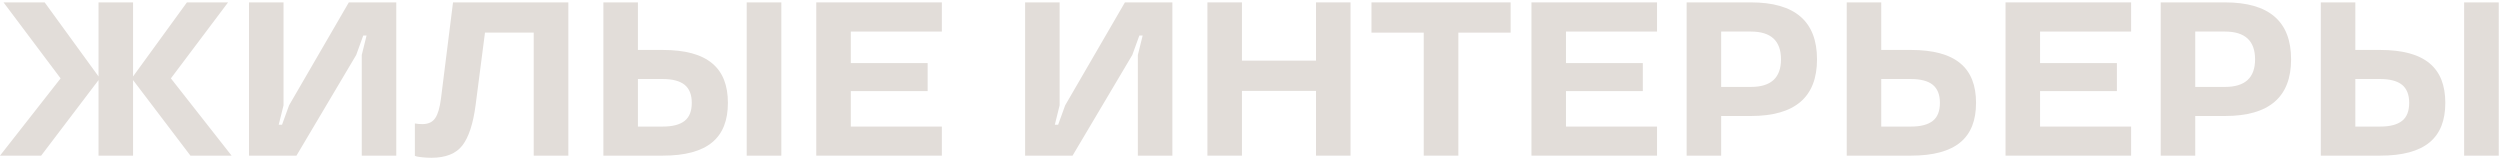
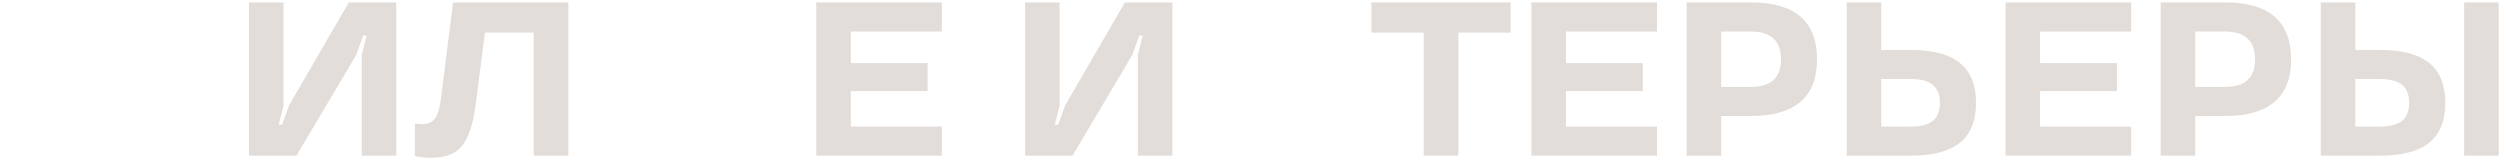
<svg xmlns="http://www.w3.org/2000/svg" width="1028" height="65" viewBox="0 0 1028 65" fill="none">
-   <path d="M0 64L24.917 32.227L1.45 0.982H18.369L40.518 31.436V0.982H54.712V31.436L76.86 0.982H93.779L70.269 32.227L95.23 64H78.311L54.712 32.931V64H40.518V32.931L16.919 64H0Z" fill="#E2DDD9" />
  <path d="M149.37 14.605L146.47 22.604L121.904 64H102.393V0.982H116.587V43.302L114.609 51.3H115.972L118.872 43.302L143.438 0.982H162.949V64H148.755V22.604L150.732 14.605H149.37Z" fill="#E2DDD9" />
  <path d="M171.431 64.352L170.596 64.088V50.773C171.562 50.948 172.573 51.036 173.672 51.036C176.133 51.036 177.891 50.201 178.989 48.531C180.088 46.905 180.835 44.269 181.318 40.621L186.284 0.982H233.701V64H219.463V13.419H199.424L195.557 43.302C194.546 50.904 192.744 56.398 190.151 59.781C187.559 63.165 183.296 64.879 177.363 64.879C174.946 64.879 172.354 64.571 171.431 64.352Z" fill="#E2DDD9" />
-   <path d="M307.046 0.982H321.284V64H307.046V0.982ZM248.115 0.982H262.31V20.538H272.505C290.962 20.538 299.312 27.921 299.312 42.291C299.312 56.705 290.962 64 272.505 64H248.115V0.982ZM281.558 49.674C283.491 48.136 284.458 45.675 284.458 42.291C284.458 38.951 283.491 36.49 281.514 34.864C279.536 33.282 276.504 32.491 272.505 32.491H262.31V52.047H272.505C276.592 52.047 279.58 51.256 281.558 49.674Z" fill="#E2DDD9" />
  <path d="M387.29 64H335.654V0.982H387.29V12.979H349.849V25.943H381.445V37.457H349.849V52.047H387.29V64Z" fill="#E2DDD9" />
  <path d="M468.501 14.605L465.601 22.604L441.035 64H421.523V0.982H435.718V43.302L433.74 51.3H435.103L438.003 43.302L462.568 0.982H482.08V64H467.886V22.604L469.863 14.605H468.501Z" fill="#E2DDD9" />
-   <path d="M555.337 64H541.143V37.369H510.688V64H496.494V0.982H510.688V24.933H541.143V0.982H555.337V64Z" fill="#E2DDD9" />
  <path d="M585.439 13.419H563.95V0.982H621.167V13.419H599.678V64H585.439V13.419Z" fill="#E2DDD9" />
  <path d="M681.372 64H629.736V0.982H681.372V12.979H643.931V25.943H675.527V37.457H643.931V52.047H681.372V64Z" fill="#E2DDD9" />
  <path d="M720 47.696H707.739V64H693.545V0.982H720C738.105 0.982 747.158 8.805 747.158 24.405C747.158 39.918 738.105 47.696 720 47.696ZM732.349 24.405C732.349 16.803 728.218 12.979 720 12.979H707.739V35.743H720C728.218 35.743 732.349 31.964 732.349 24.405Z" fill="#E2DDD9" />
  <path d="M759.375 0.982H773.569V20.538H785.742C804.199 20.538 812.549 27.921 812.549 42.291C812.549 56.705 804.199 64 785.742 64H759.375V0.982ZM794.795 49.674C796.729 48.136 797.695 45.675 797.695 42.291C797.695 38.951 796.729 36.49 794.751 34.864C792.773 33.282 789.741 32.491 785.742 32.491H773.569V52.047H785.742C789.829 52.047 792.817 51.256 794.795 49.674Z" fill="#E2DDD9" />
  <path d="M876.313 64H824.678V0.982H876.313V12.979H838.872V25.943H870.469V37.457H838.872V52.047H876.313V64Z" fill="#E2DDD9" />
  <path d="M914.941 47.696H902.681V64H888.486V0.982H914.941C933.047 0.982 942.1 8.805 942.1 24.405C942.1 39.918 933.047 47.696 914.941 47.696ZM927.29 24.405C927.29 16.803 923.159 12.979 914.941 12.979H902.681V35.743H914.941C923.159 35.743 927.29 31.964 927.29 24.405Z" fill="#E2DDD9" />
  <path d="M1013.25 0.982H1027.49V64H1013.25V0.982ZM954.316 0.982H968.511V20.538H978.706C997.163 20.538 1005.51 27.921 1005.51 42.291C1005.51 56.705 997.163 64 978.706 64H954.316V0.982ZM987.759 49.674C989.692 48.136 990.659 45.675 990.659 42.291C990.659 38.951 989.692 36.49 987.715 34.864C985.737 33.282 982.705 32.491 978.706 32.491H968.511V52.047H978.706C982.793 52.047 985.781 51.256 987.759 49.674Z" fill="#E2DDD9" />
</svg>